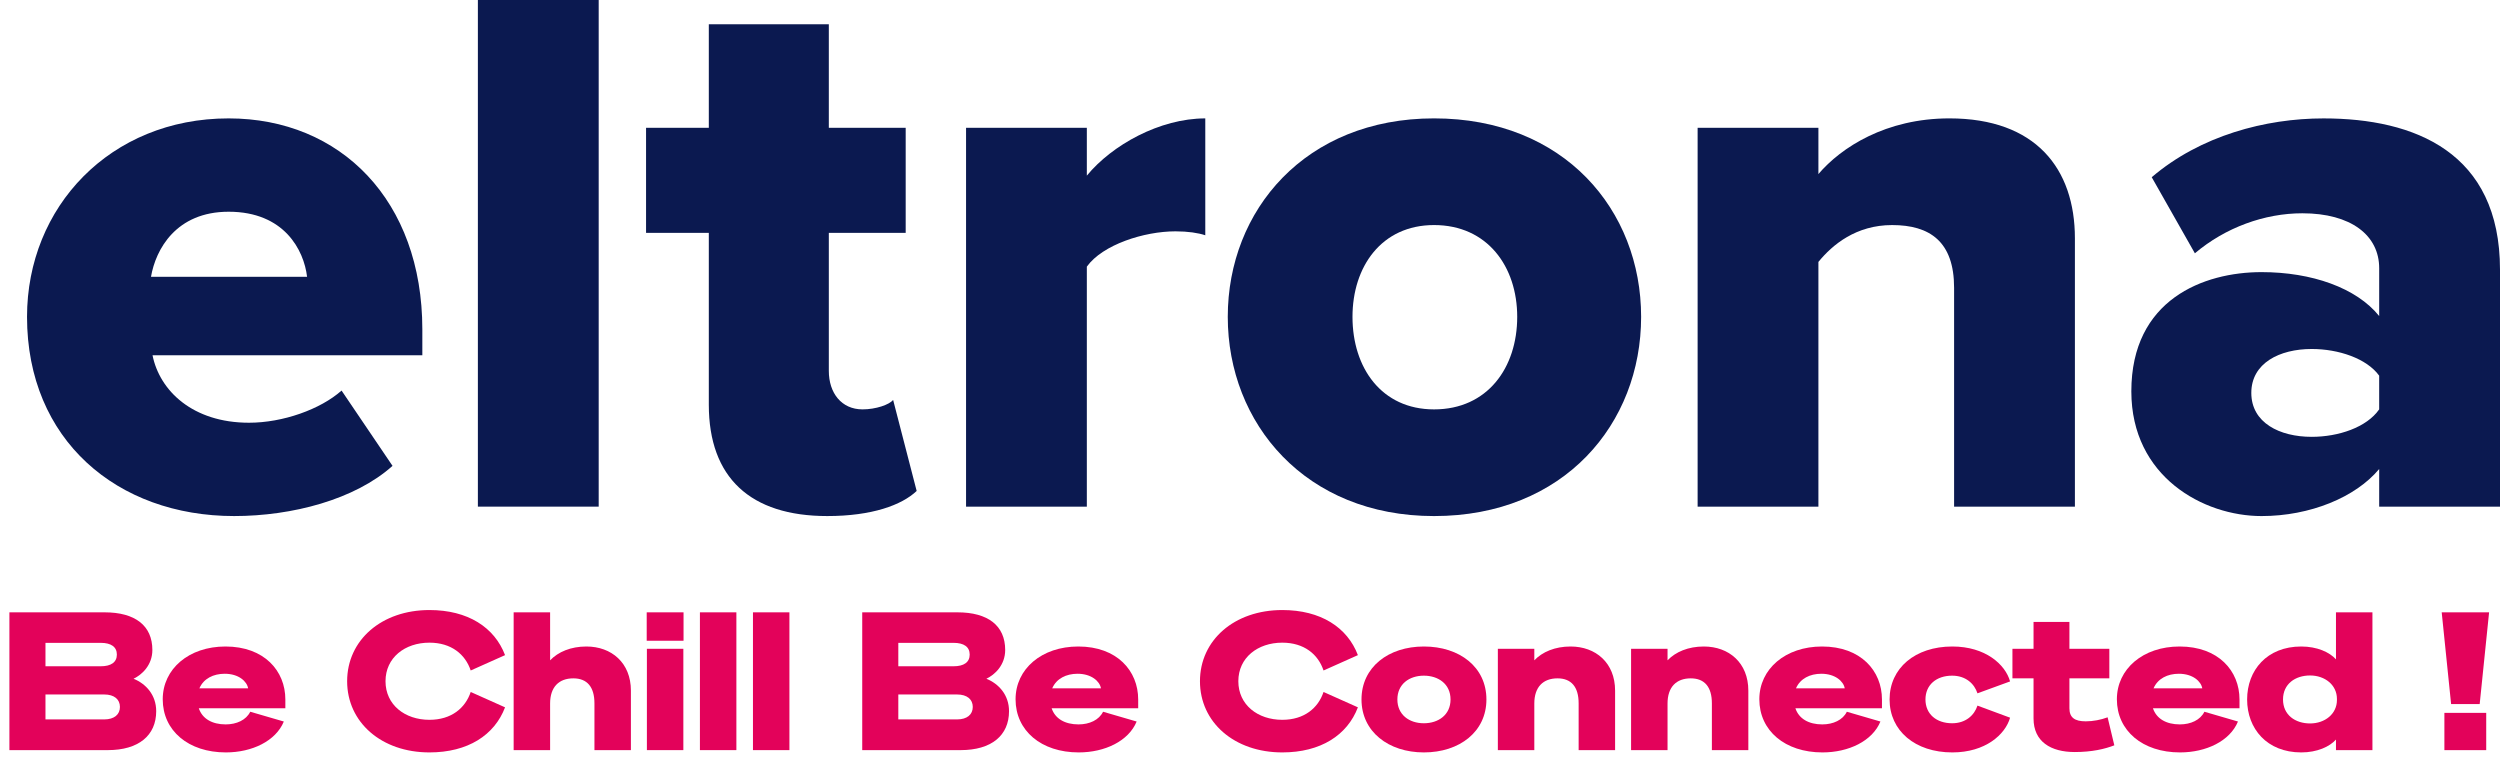
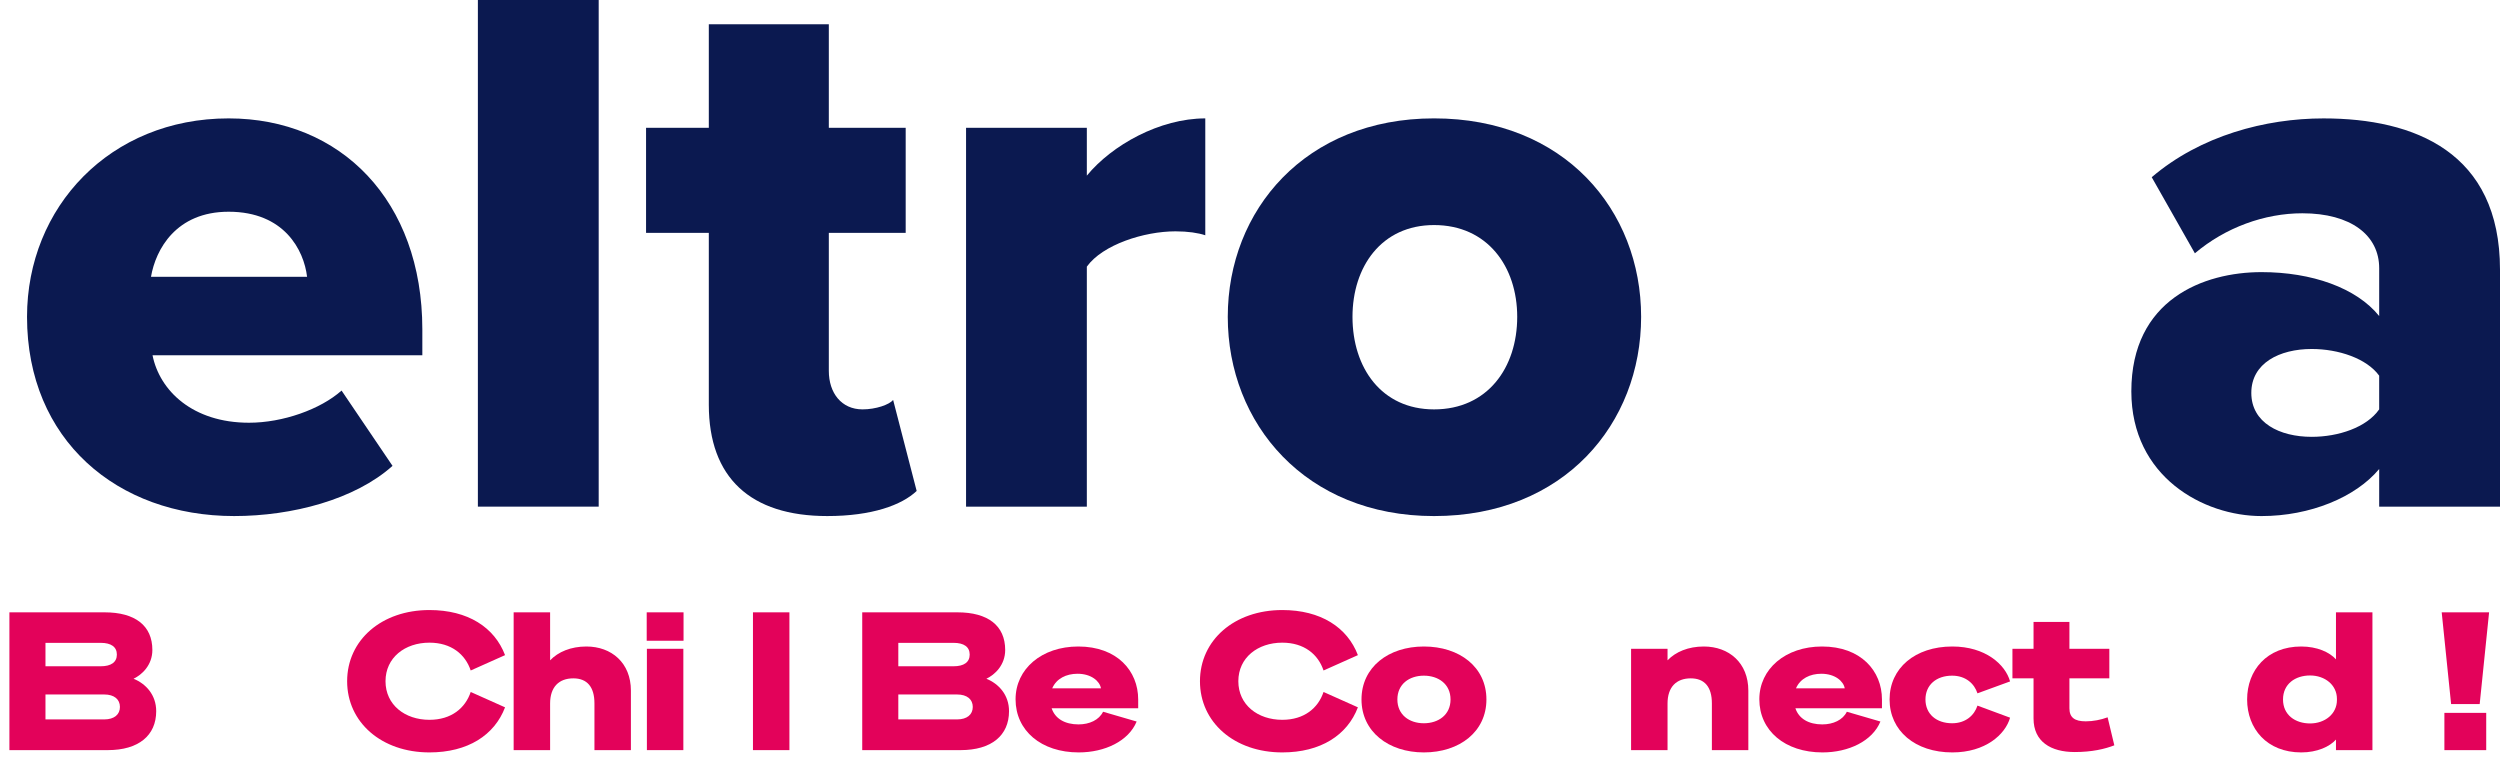
<svg xmlns="http://www.w3.org/2000/svg" width="185" height="56" viewBox="0 0 185 56" fill="none">
  <path fill-rule="evenodd" clip-rule="evenodd" d="M11.173 20.485H22.724C22.491 18.513 21.04 15.668 16.919 15.668C13.03 15.668 11.521 18.454 11.173 20.485ZM16.918 8.761C25.218 8.761 31.253 14.854 31.253 24.375V26.29H11.287C11.81 28.902 14.247 31.282 18.427 31.282C20.924 31.282 23.71 30.295 25.276 28.902L29.047 34.474C26.262 36.969 21.619 38.188 17.324 38.188C8.675 38.188 2 32.559 2 23.447C2 15.319 8.152 8.761 16.918 8.761Z" fill="#0B1950" />
  <path fill-rule="evenodd" clip-rule="evenodd" d="M35.363 37.491H44.303V0H35.363V37.491Z" fill="#0B1950" />
  <path fill-rule="evenodd" clip-rule="evenodd" d="M52.452 29.947V17.234H47.808V9.458H52.452V1.796H61.333V9.458H67.021V17.234H61.333V27.45C61.333 29.075 62.262 30.294 63.829 30.294C64.816 30.294 65.802 29.947 66.092 29.598L67.833 36.331C66.73 37.376 64.525 38.188 61.216 38.188C55.529 38.188 52.452 35.344 52.452 29.947Z" fill="#0B1950" />
  <path fill-rule="evenodd" clip-rule="evenodd" d="M71.488 9.458H80.426V12.997C82.283 10.734 85.825 8.761 89.191 8.761V17.41C88.668 17.235 87.913 17.119 86.984 17.119C84.664 17.119 81.588 18.105 80.426 19.732V37.492H71.488V9.458Z" fill="#0B1950" />
  <path fill-rule="evenodd" clip-rule="evenodd" d="M112.274 23.446C112.274 19.731 110.068 16.654 106.121 16.654C102.232 16.654 100.084 19.731 100.084 23.446C100.084 27.218 102.232 30.295 106.121 30.295C110.068 30.295 112.274 27.218 112.274 23.446ZM90.855 23.446C90.855 15.552 96.601 8.76 106.119 8.76C115.755 8.76 121.443 15.552 121.443 23.446C121.443 31.34 115.755 38.189 106.119 38.189C96.601 38.189 90.855 31.34 90.855 23.446Z" fill="#0B1950" />
-   <path fill-rule="evenodd" clip-rule="evenodd" d="M144.603 21.298C144.603 17.874 142.804 16.655 140.018 16.655C137.348 16.655 135.606 18.105 134.562 19.382V37.491H125.624V9.457H134.562V12.881C136.244 10.908 139.553 8.76 144.255 8.76C150.64 8.76 153.543 12.475 153.543 17.64V37.491H144.603V21.298Z" fill="#0B1950" />
  <path fill-rule="evenodd" clip-rule="evenodd" d="M176.059 27.799C175.13 26.521 173.042 25.825 171.067 25.825C168.686 25.825 166.597 26.87 166.597 29.075C166.597 31.282 168.686 32.326 171.067 32.326C173.042 32.326 175.13 31.629 176.059 30.294V27.799ZM176.06 34.706C174.32 36.796 170.952 38.189 167.354 38.189C163.06 38.189 157.719 35.286 157.719 28.96C157.719 22.169 163.06 20.137 167.354 20.137C171.069 20.137 174.377 21.298 176.06 23.388V19.847C176.06 17.41 173.972 15.783 170.371 15.783C167.585 15.783 164.685 16.828 162.421 18.744L159.228 13.114C162.827 10.038 167.645 8.762 171.938 8.762C178.673 8.762 185 11.257 185 19.962V37.492H176.06V34.706Z" fill="#0B1950" />
  <path d="M0.696 55.509V45.313H7.739C9.997 45.313 11.275 46.293 11.275 48.097C11.275 49.218 10.508 49.928 9.883 50.227C10.792 50.596 11.559 51.419 11.559 52.627C11.559 54.43 10.252 55.509 7.98 55.509H0.696ZM3.365 49.304H7.455C8.222 49.304 8.648 49.005 8.648 48.438C8.648 47.87 8.222 47.571 7.455 47.571H3.365V49.304ZM3.365 51.391V53.237H7.711C8.463 53.237 8.875 52.868 8.875 52.314C8.875 51.76 8.463 51.391 7.711 51.391H3.365Z" fill="#E3025A" />
-   <path d="M16.7 53.606C17.509 53.606 18.219 53.28 18.518 52.669L21.003 53.393C20.406 54.842 18.645 55.679 16.714 55.679C13.945 55.679 12.042 54.075 12.042 51.746C12.042 49.502 13.974 47.841 16.686 47.841C19.554 47.841 21.116 49.645 21.116 51.76V52.413H14.712C14.968 53.18 15.692 53.606 16.7 53.606ZM16.629 49.858C15.791 49.858 15.067 50.212 14.755 50.937H18.361C18.276 50.425 17.666 49.858 16.629 49.858Z" fill="#E3025A" />
  <path d="M25.688 50.411C25.688 47.373 28.23 45.143 31.779 45.143C34.62 45.143 36.593 46.421 37.374 48.48L34.833 49.616C34.435 48.423 33.398 47.557 31.779 47.557C29.962 47.557 28.528 48.665 28.528 50.411C28.528 52.158 29.962 53.266 31.779 53.266C33.398 53.266 34.435 52.399 34.833 51.206L37.374 52.343C36.593 54.401 34.62 55.679 31.779 55.679C28.23 55.679 25.688 53.45 25.688 50.411Z" fill="#E3025A" />
  <path d="M38.01 55.509V45.313H40.708V48.864C41.305 48.239 42.242 47.841 43.392 47.841C45.252 47.841 46.687 49.048 46.687 51.107V55.509H43.989V52.044C43.989 50.837 43.449 50.198 42.427 50.198C41.362 50.198 40.708 50.837 40.708 52.059V55.509H38.01Z" fill="#E3025A" />
  <path d="M47.856 47.415V45.313H50.582V47.415H47.856ZM50.568 48.011V55.509H47.87V48.011H50.568Z" fill="#E3025A" />
-   <path d="M54.492 45.313V55.509H51.794V45.313H54.492Z" fill="#E3025A" />
+   <path d="M54.492 45.313H51.794V45.313H54.492Z" fill="#E3025A" />
  <path d="M58.417 45.313V55.509H55.719V45.313H58.417Z" fill="#E3025A" />
  <path d="M63.805 55.509V45.313H70.849C73.106 45.313 74.384 46.293 74.384 48.097C74.384 49.218 73.618 49.928 72.993 50.227C73.902 50.596 74.668 51.419 74.668 52.627C74.668 54.43 73.362 55.509 71.09 55.509H63.805ZM66.475 49.304H70.565C71.331 49.304 71.757 49.005 71.757 48.438C71.757 47.87 71.331 47.571 70.565 47.571H66.475V49.304ZM66.475 51.391V53.237H70.82C71.573 53.237 71.985 52.868 71.985 52.314C71.985 51.76 71.573 51.391 70.82 51.391H66.475Z" fill="#E3025A" />
  <path d="M79.809 53.606C80.619 53.606 81.329 53.28 81.627 52.669L84.112 53.393C83.516 54.842 81.755 55.679 79.824 55.679C77.055 55.679 75.152 54.075 75.152 51.746C75.152 49.502 77.083 47.841 79.795 47.841C82.664 47.841 84.226 49.645 84.226 51.76V52.413H77.822C78.077 53.18 78.801 53.606 79.809 53.606ZM79.739 49.858C78.901 49.858 78.177 50.212 77.864 50.937H81.471C81.386 50.425 80.775 49.858 79.739 49.858Z" fill="#E3025A" />
  <path d="M88.797 50.411C88.797 47.373 91.339 45.143 94.889 45.143C97.729 45.143 99.703 46.421 100.484 48.48L97.942 49.616C97.544 48.423 96.508 47.557 94.889 47.557C93.072 47.557 91.637 48.665 91.637 50.411C91.637 52.158 93.072 53.266 94.889 53.266C96.508 53.266 97.544 52.399 97.942 51.206L100.484 52.343C99.703 54.401 97.729 55.679 94.889 55.679C91.339 55.679 88.797 53.45 88.797 50.411Z" fill="#E3025A" />
  <path d="M105.366 47.841C108.007 47.841 109.995 49.361 109.995 51.76C109.995 54.146 108.007 55.679 105.366 55.679C102.753 55.679 100.751 54.146 100.751 51.76C100.751 49.361 102.753 47.841 105.366 47.841ZM105.366 53.521C106.445 53.521 107.34 52.896 107.34 51.76C107.34 50.624 106.445 49.999 105.366 49.999C104.287 49.999 103.406 50.624 103.406 51.76C103.406 52.896 104.287 53.521 105.366 53.521Z" fill="#E3025A" />
-   <path d="M110.841 55.509V48.011H113.539V48.864C114.135 48.239 115.072 47.841 116.223 47.841C118.083 47.841 119.517 49.048 119.517 51.107V55.509H116.819V52.044C116.819 50.837 116.279 50.198 115.257 50.198C114.192 50.198 113.539 50.837 113.539 52.059V55.509H110.841Z" fill="#E3025A" />
  <path d="M120.7 55.509V48.011H123.398V48.864C123.995 48.239 124.932 47.841 126.082 47.841C127.942 47.841 129.377 49.048 129.377 51.107V55.509H126.679V52.044C126.679 50.837 126.139 50.198 125.117 50.198C124.052 50.198 123.398 50.837 123.398 52.059V55.509H120.7Z" fill="#E3025A" />
  <path d="M134.848 53.606C135.658 53.606 136.368 53.28 136.666 52.669L139.151 53.393C138.555 54.842 136.794 55.679 134.863 55.679C132.094 55.679 130.191 54.075 130.191 51.746C130.191 49.502 132.122 47.841 134.834 47.841C137.703 47.841 139.265 49.645 139.265 51.76V52.413H132.86C133.116 53.18 133.84 53.606 134.848 53.606ZM134.777 49.858C133.94 49.858 133.215 50.212 132.903 50.937H136.51C136.425 50.425 135.814 49.858 134.777 49.858Z" fill="#E3025A" />
  <path d="M139.829 51.76C139.829 49.446 141.717 47.841 144.472 47.841C146.914 47.841 148.391 49.162 148.746 50.425L146.332 51.306C146.105 50.596 145.466 49.999 144.458 49.999C143.293 49.999 142.484 50.681 142.484 51.76C142.484 52.84 143.293 53.521 144.458 53.521C145.466 53.521 146.105 52.925 146.332 52.215L148.746 53.109C148.391 54.359 146.914 55.679 144.472 55.679C141.717 55.679 139.829 54.075 139.829 51.76Z" fill="#E3025A" />
  <path d="M150.482 53.166V50.198H148.92V48.011H150.482V46.023H153.137V48.011H156.091V50.198H153.137V52.413C153.137 53.095 153.521 53.379 154.344 53.379C154.898 53.379 155.466 53.266 155.963 53.081L156.46 55.154C155.764 55.424 154.813 55.651 153.535 55.651C151.76 55.651 150.482 54.884 150.482 53.166Z" fill="#E3025A" />
-   <path d="M161.307 53.606C162.116 53.606 162.826 53.28 163.125 52.669L165.61 53.393C165.013 54.842 163.252 55.679 161.321 55.679C158.552 55.679 156.649 54.075 156.649 51.746C156.649 49.502 158.581 47.841 161.293 47.841C164.161 47.841 165.723 49.645 165.723 51.76V52.413H159.319C159.575 53.18 160.299 53.606 161.307 53.606ZM161.236 49.858C160.398 49.858 159.674 50.212 159.362 50.937H162.968C162.883 50.425 162.273 49.858 161.236 49.858Z" fill="#E3025A" />
  <path d="M172.862 54.728C172.393 55.254 171.47 55.679 170.292 55.679C167.75 55.679 166.287 53.919 166.287 51.76C166.287 49.602 167.75 47.841 170.292 47.841C171.47 47.841 172.393 48.267 172.862 48.792V45.313H175.56V55.509H172.862V54.728ZM172.933 51.718C172.933 50.695 172.052 49.985 170.945 49.985C169.851 49.985 168.943 50.61 168.943 51.76C168.943 52.91 169.851 53.535 170.945 53.535C172.052 53.535 172.933 52.825 172.933 51.803V51.718Z" fill="#E3025A" />
  <path d="M181.382 52.101L180.686 45.313H184.193L183.497 52.101H181.382ZM180.885 55.509V52.754H183.98V55.509H180.885Z" fill="#E3025A" />
</svg>